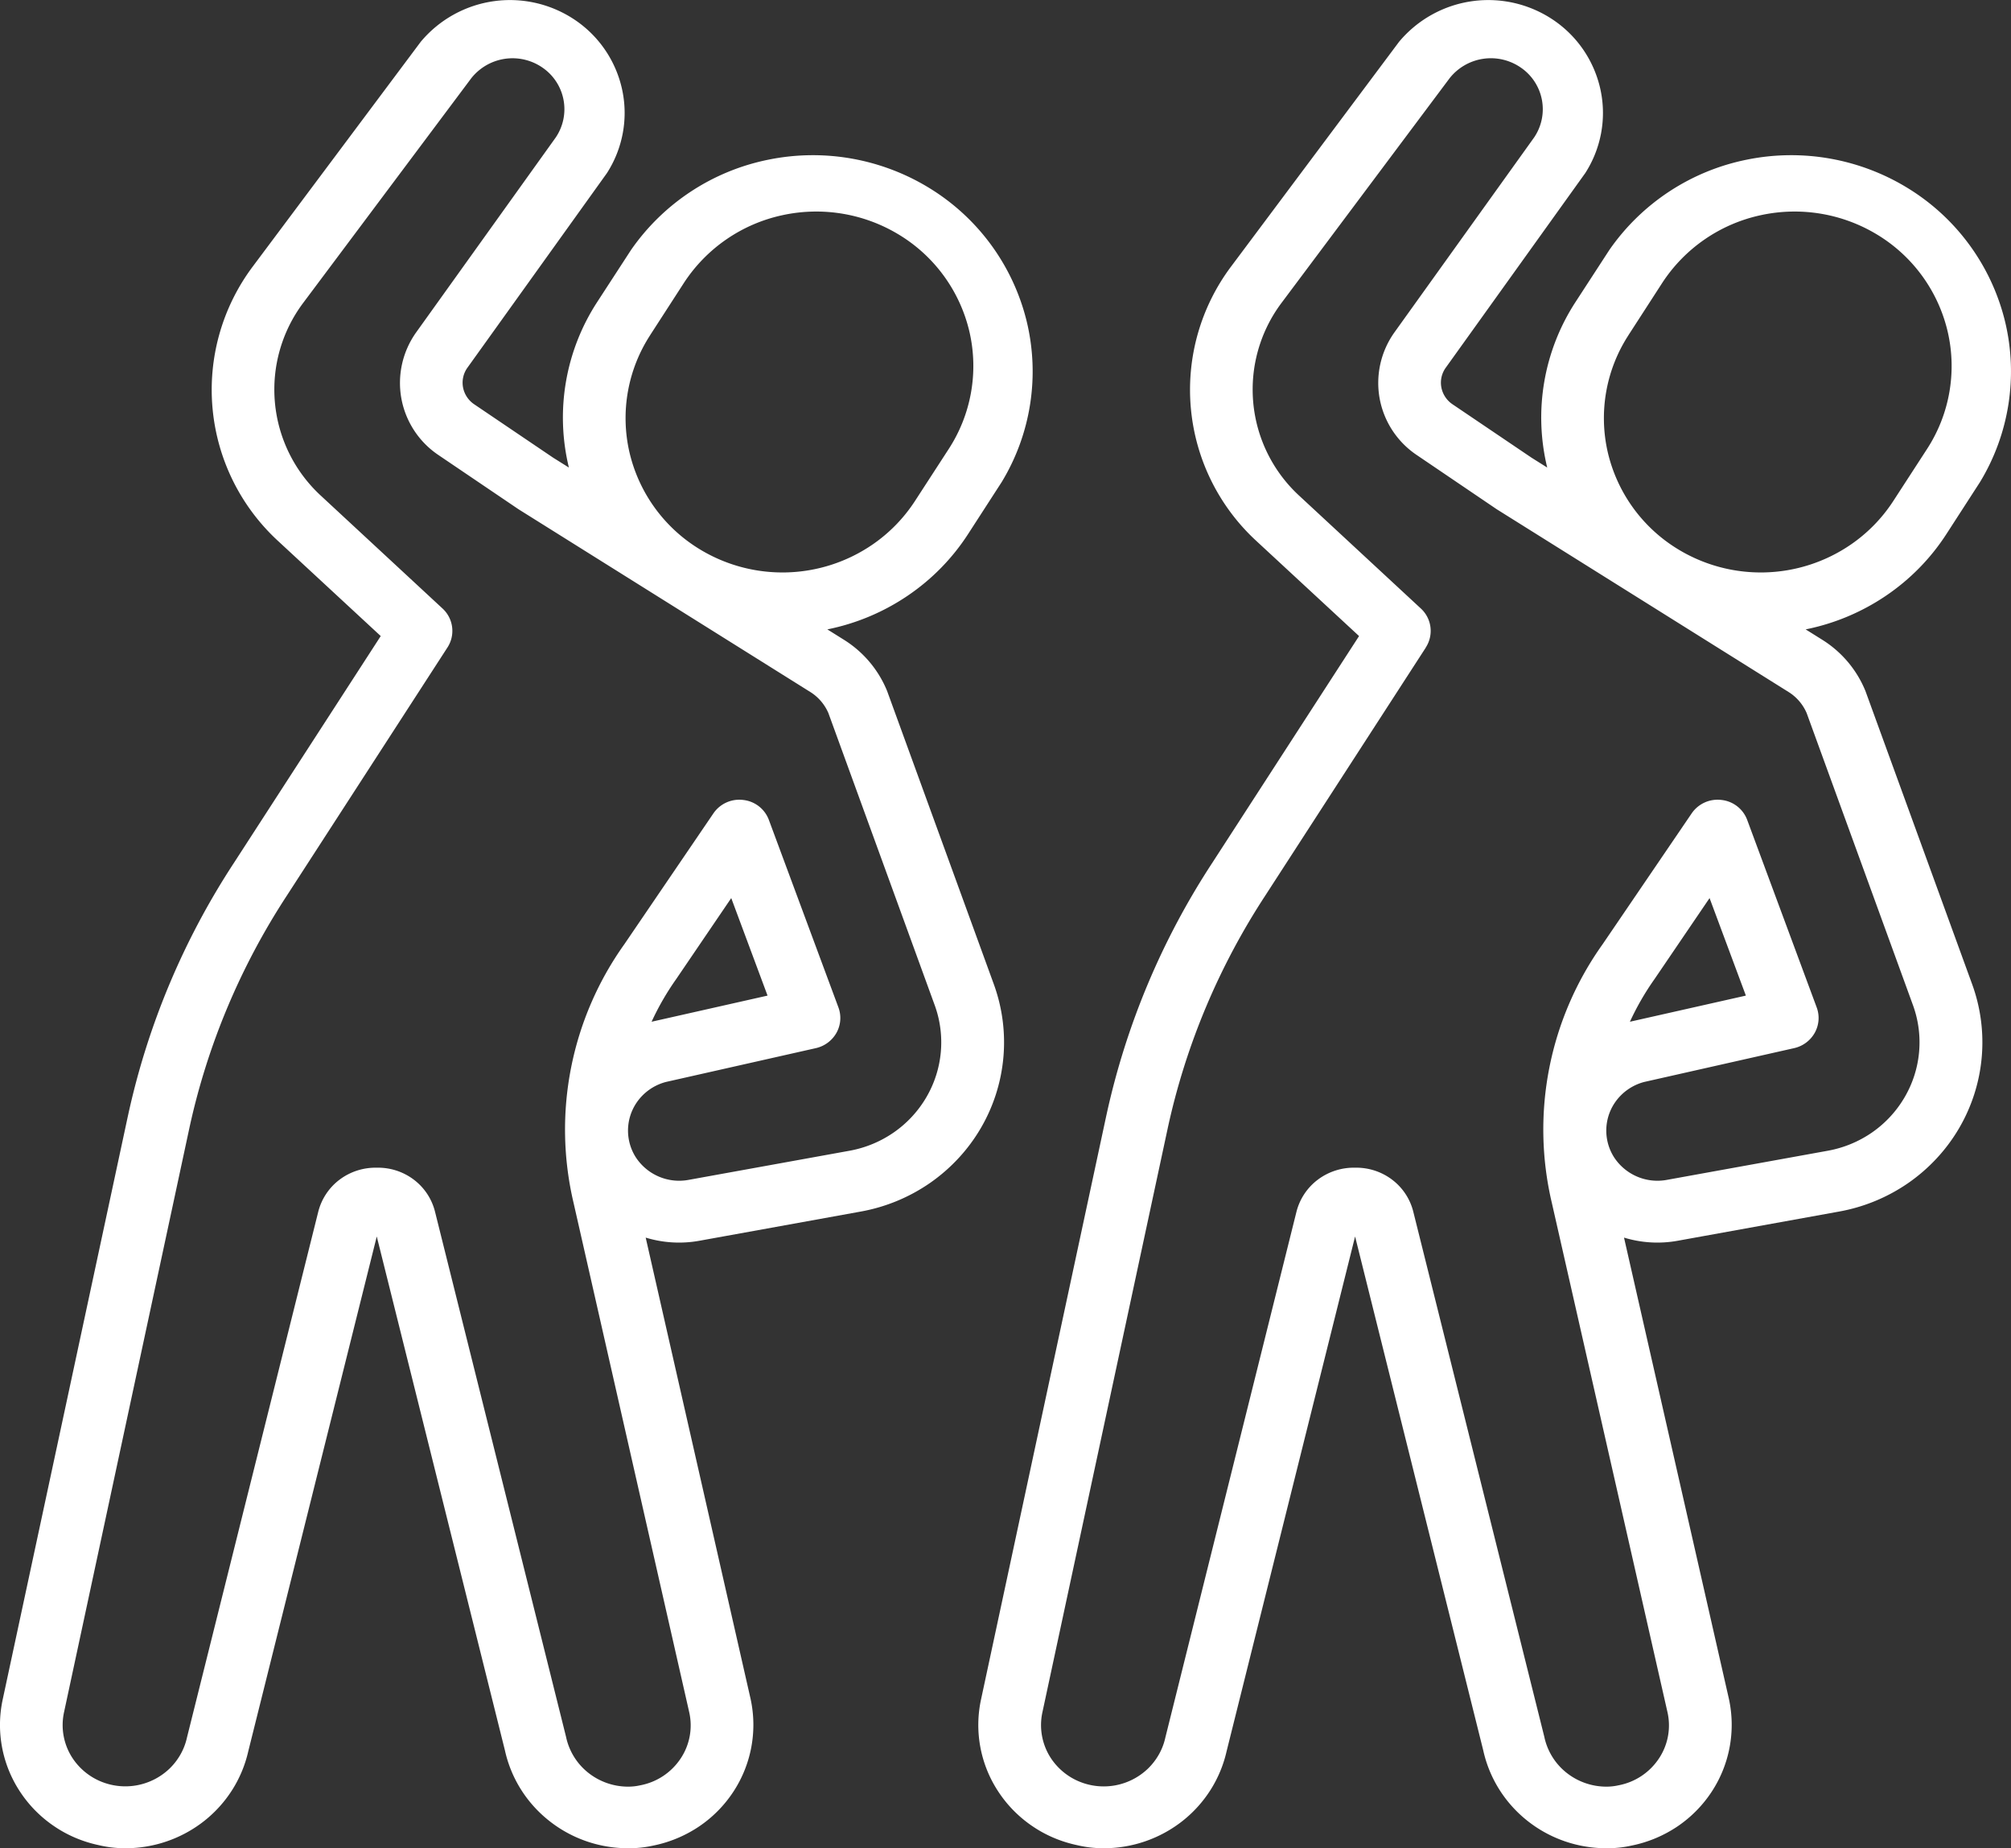
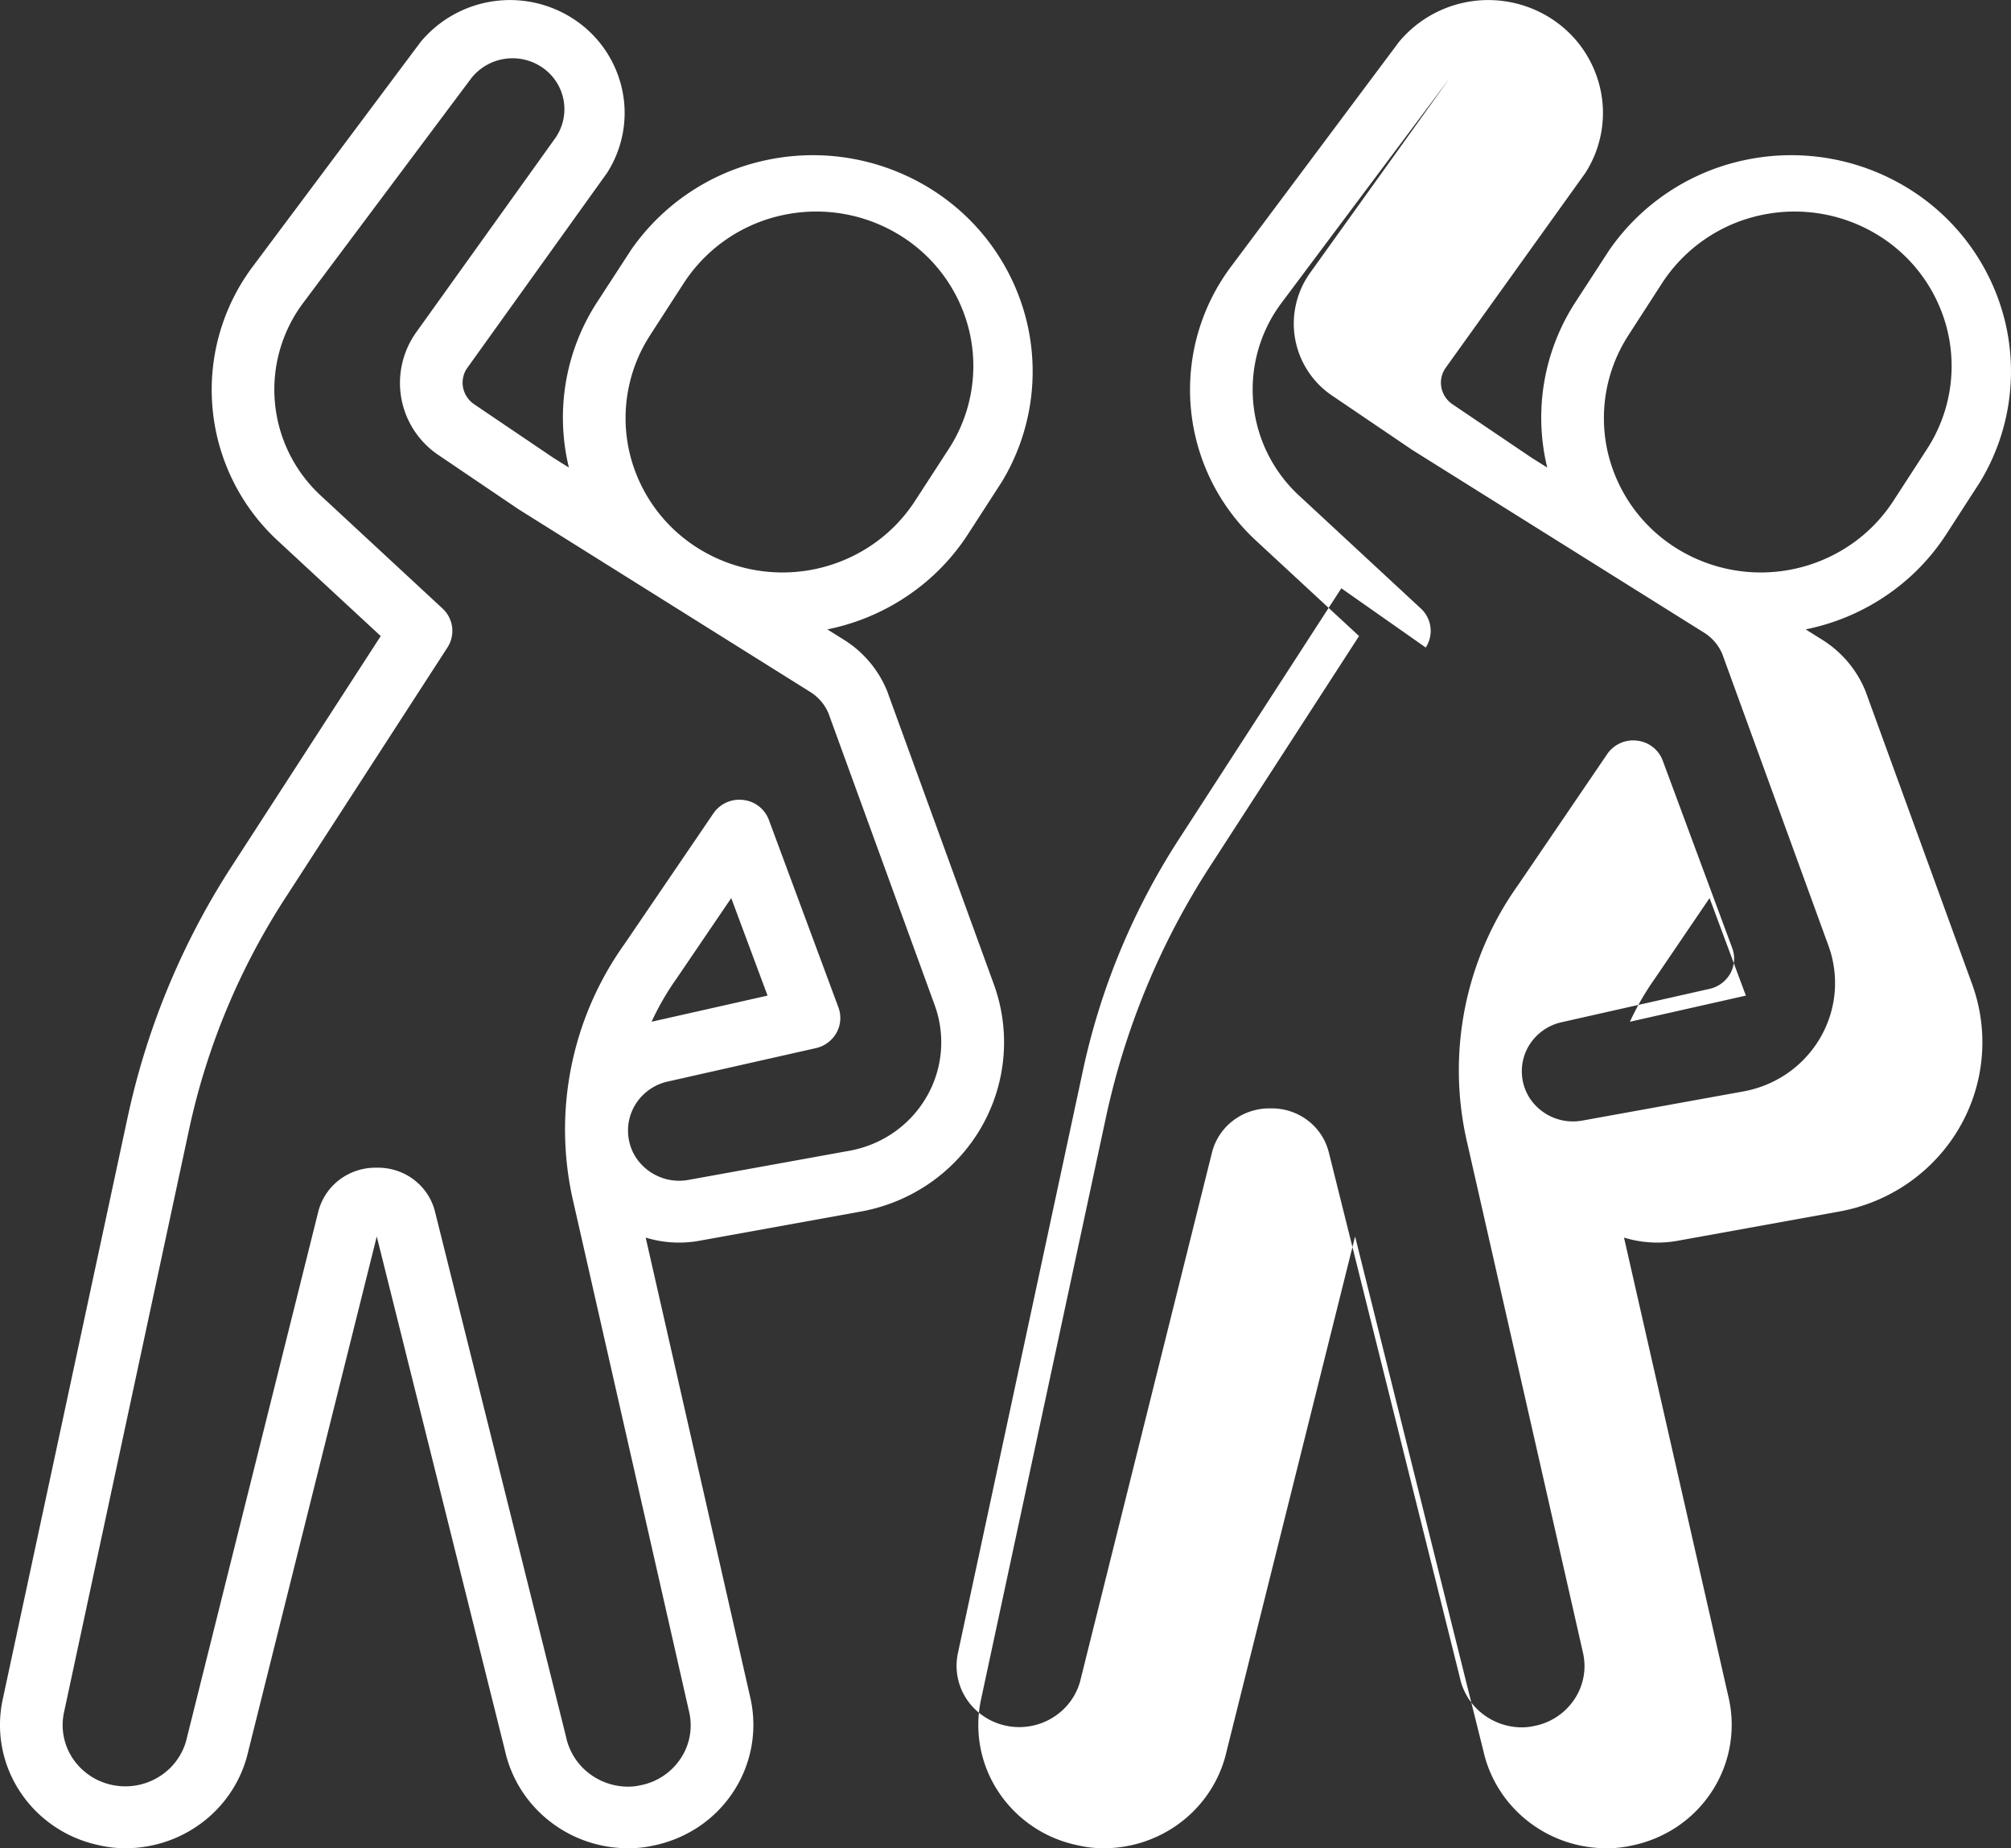
<svg xmlns="http://www.w3.org/2000/svg" width="37" height="34" fill="none">
  <rect width="100%" height="100%" fill="#333333" stroke="none" />
-   <path d="M2.356 20.517.052 31.253a2.226 2.226 0 0 0 .315 1.704c.164.25.376.466.625.635.248.17.528.288.824.351.163.039.331.058.5.057a2.341 2.341 0 0 0 1.444-.504c.41-.325.694-.776.808-1.28l2.364-9.47L9.29 32.2c.112.508.396.963.807 1.29.41.328.921.508 1.45.51.162.002.324-.015.482-.051.298-.061.58-.18.831-.348a2.28 2.28 0 0 0 .63-.636 2.242 2.242 0 0 0 .32-1.712l-1.93-8.486c.322.098.662.118.993.057l2.968-.537a3.247 3.247 0 0 0 1.274-.528c.38-.265.698-.608.93-1.005a3.127 3.127 0 0 0 .241-2.646l-1.964-5.396a2.001 2.001 0 0 0-.79-.94l-.31-.194a4.06 4.06 0 0 0 1.473-.616c.445-.3.823-.685 1.113-1.132l.62-.959a3.92 3.92 0 0 0 .463-2.955 3.98 3.98 0 0 0-1.76-2.437 4.1 4.1 0 0 0-2.991-.542 4.048 4.048 0 0 0-2.529 1.66l-.624.96a3.896 3.896 0 0 0-.52 3.044l-.289-.181-1.455-.984a.484.484 0 0 1-.204-.311.473.473 0 0 1 .082-.362l2.566-3.579c.287-.447.39-.986.286-1.505a2.073 2.073 0 0 0-.842-1.29 2.139 2.139 0 0 0-2.87.38L4.649 4.905a3.78 3.78 0 0 0 .466 5.046l1.89 1.75-2.696 4.165a13.836 13.836 0 0 0-1.953 4.652Zm9.606-14.352.62-.959a2.889 2.889 0 0 1 1.812-1.247 2.93 2.93 0 0 1 2.178.378 2.842 2.842 0 0 1 1.268 1.781 2.8 2.8 0 0 1-.385 2.142l-.621.957a2.862 2.862 0 0 1-.78.8 2.929 2.929 0 0 1-3.209.069 2.841 2.841 0 0 1-1.267-1.78 2.801 2.801 0 0 1 .384-2.14Zm-3.73 5.747a.56.56 0 0 0-.09-.718L5.905 9.12a2.656 2.656 0 0 1-.328-3.546l3.094-4.135a.968.968 0 0 1 1.313-.193.927.927 0 0 1 .24 1.284L7.66 6.11a1.603 1.603 0 0 0-.276 1.216 1.6 1.6 0 0 0 .686 1.047l1.47.995 5.372 3.364a.856.856 0 0 1 .33.387l1.955 5.371a1.998 1.998 0 0 1-.154 1.696 2.04 2.04 0 0 1-.597.645 2.08 2.08 0 0 1-.816.338l-2.967.537a.953.953 0 0 1-.966-.418.915.915 0 0 1 .009-.994.942.942 0 0 1 .549-.391l2.758-.622a.582.582 0 0 0 .378-.283.56.56 0 0 0 .035-.466l-1.279-3.447a.569.569 0 0 0-.473-.369.577.577 0 0 0-.549.248l-1.637 2.405a5.87 5.87 0 0 0-.937 4.75l2.13 9.38a1.097 1.097 0 0 1-.157.849 1.146 1.146 0 0 1-.748.495.992.992 0 0 1-.23.024 1.18 1.18 0 0 1-.732-.263 1.144 1.144 0 0 1-.4-.656l-2.41-9.657a1.06 1.06 0 0 0-.39-.59 1.09 1.09 0 0 0-.68-.22 1.099 1.099 0 0 0-.685.219 1.067 1.067 0 0 0-.394.593L3.44 31.963c-.048.22-.162.42-.326.577a1.177 1.177 0 0 1-1.263.23 1.155 1.155 0 0 1-.514-.424 1.108 1.108 0 0 1-.158-.852l2.305-10.741c.33-1.521.938-2.97 1.794-4.278l2.954-4.563Zm3.756 6.885c.127-.277.28-.541.456-.79l1.01-1.486.668 1.794-2.13.48-.004.002ZM20.356 20.517l-2.304 10.736a2.224 2.224 0 0 0 .315 1.704c.164.25.376.466.625.635.248.17.528.288.824.351.163.039.331.058.5.057a2.341 2.341 0 0 0 1.444-.504c.41-.325.694-.776.808-1.28l2.364-9.47L27.29 32.2c.112.508.396.963.806 1.29.41.328.922.508 1.451.51.162.002.324-.015.482-.051.298-.061.58-.18.831-.348a2.28 2.28 0 0 0 .63-.636 2.242 2.242 0 0 0 .32-1.712l-1.93-8.486c.322.098.662.118.993.057l2.968-.537a3.247 3.247 0 0 0 1.274-.528c.38-.265.698-.608.93-1.005a3.127 3.127 0 0 0 .241-2.646l-1.964-5.396a2.001 2.001 0 0 0-.79-.94l-.31-.194a4.06 4.06 0 0 0 1.473-.616c.445-.3.823-.685 1.113-1.132l.62-.959a3.92 3.92 0 0 0 .463-2.955 3.98 3.98 0 0 0-1.76-2.437 4.1 4.1 0 0 0-2.991-.542 4.048 4.048 0 0 0-2.529 1.66l-.624.96a3.896 3.896 0 0 0-.52 3.044l-.288-.181-1.456-.984a.484.484 0 0 1-.204-.311.471.471 0 0 1 .082-.362l2.566-3.579c.287-.447.39-.986.286-1.505a2.073 2.073 0 0 0-.842-1.29 2.139 2.139 0 0 0-2.87.38l-3.092 4.136a3.78 3.78 0 0 0 .466 5.046l1.89 1.75-2.696 4.165a13.836 13.836 0 0 0-1.953 4.652Zm9.606-14.352.62-.959a2.889 2.889 0 0 1 1.812-1.247 2.93 2.93 0 0 1 2.178.378 2.842 2.842 0 0 1 1.267 1.781 2.8 2.8 0 0 1-.384 2.142l-.621.957a2.862 2.862 0 0 1-.78.8 2.929 2.929 0 0 1-3.209.069 2.841 2.841 0 0 1-1.267-1.78 2.801 2.801 0 0 1 .384-2.14Zm-3.73 5.747a.56.56 0 0 0-.09-.718L23.905 9.12a2.656 2.656 0 0 1-.328-3.546l3.094-4.135a.968.968 0 0 1 1.314-.193.927.927 0 0 1 .24 1.284l-2.566 3.58a1.603 1.603 0 0 0-.276 1.216 1.6 1.6 0 0 0 .687 1.047l1.468.995 5.373 3.364a.856.856 0 0 1 .33.387l1.955 5.371a1.998 1.998 0 0 1-.154 1.696 2.04 2.04 0 0 1-.596.645 2.08 2.08 0 0 1-.817.338l-2.967.537a.953.953 0 0 1-.966-.418.915.915 0 0 1 .009-.994.942.942 0 0 1 .549-.391l2.758-.622a.582.582 0 0 0 .378-.283.56.56 0 0 0 .035-.466l-1.278-3.447a.569.569 0 0 0-.474-.369.577.577 0 0 0-.549.248l-1.637 2.405a5.87 5.87 0 0 0-.937 4.75l2.13 9.38a1.097 1.097 0 0 1-.157.849 1.146 1.146 0 0 1-.748.495.992.992 0 0 1-.23.024 1.18 1.18 0 0 1-.732-.263 1.144 1.144 0 0 1-.4-.656l-2.41-9.657a1.06 1.06 0 0 0-.39-.59 1.09 1.09 0 0 0-.68-.22 1.099 1.099 0 0 0-.685.219 1.067 1.067 0 0 0-.395.593l-2.412 9.671c-.048.22-.162.42-.326.577a1.176 1.176 0 0 1-1.263.23 1.155 1.155 0 0 1-.514-.424 1.11 1.11 0 0 1-.158-.852l2.305-10.741c.33-1.521.938-2.97 1.794-4.278l2.954-4.563Zm3.756 6.885c.127-.277.28-.541.456-.79l1.01-1.486.668 1.794-2.13.48-.004.002Z" fill="#fff" />
+   <path d="M2.356 20.517.052 31.253a2.226 2.226 0 0 0 .315 1.704c.164.25.376.466.625.635.248.17.528.288.824.351.163.039.331.058.5.057a2.341 2.341 0 0 0 1.444-.504c.41-.325.694-.776.808-1.28l2.364-9.47L9.29 32.2c.112.508.396.963.807 1.29.41.328.921.508 1.45.51.162.002.324-.015.482-.051.298-.061.58-.18.831-.348a2.28 2.28 0 0 0 .63-.636 2.242 2.242 0 0 0 .32-1.712l-1.93-8.486c.322.098.662.118.993.057l2.968-.537a3.247 3.247 0 0 0 1.274-.528c.38-.265.698-.608.93-1.005a3.127 3.127 0 0 0 .241-2.646l-1.964-5.396a2.001 2.001 0 0 0-.79-.94l-.31-.194a4.06 4.06 0 0 0 1.473-.616c.445-.3.823-.685 1.113-1.132l.62-.959a3.92 3.92 0 0 0 .463-2.955 3.98 3.98 0 0 0-1.76-2.437 4.1 4.1 0 0 0-2.991-.542 4.048 4.048 0 0 0-2.529 1.66l-.624.96a3.896 3.896 0 0 0-.52 3.044l-.289-.181-1.455-.984a.484.484 0 0 1-.204-.311.473.473 0 0 1 .082-.362l2.566-3.579c.287-.447.39-.986.286-1.505a2.073 2.073 0 0 0-.842-1.29 2.139 2.139 0 0 0-2.87.38L4.649 4.905a3.78 3.78 0 0 0 .466 5.046l1.89 1.75-2.696 4.165a13.836 13.836 0 0 0-1.953 4.652Zm9.606-14.352.62-.959a2.889 2.889 0 0 1 1.812-1.247 2.93 2.93 0 0 1 2.178.378 2.842 2.842 0 0 1 1.268 1.781 2.8 2.8 0 0 1-.385 2.142l-.621.957a2.862 2.862 0 0 1-.78.8 2.929 2.929 0 0 1-3.209.069 2.841 2.841 0 0 1-1.267-1.78 2.801 2.801 0 0 1 .384-2.14Zm-3.73 5.747a.56.56 0 0 0-.09-.718L5.905 9.12a2.656 2.656 0 0 1-.328-3.546l3.094-4.135a.968.968 0 0 1 1.313-.193.927.927 0 0 1 .24 1.284L7.66 6.11a1.603 1.603 0 0 0-.276 1.216 1.6 1.6 0 0 0 .686 1.047l1.47.995 5.372 3.364a.856.856 0 0 1 .33.387l1.955 5.371a1.998 1.998 0 0 1-.154 1.696 2.04 2.04 0 0 1-.597.645 2.08 2.08 0 0 1-.816.338l-2.967.537a.953.953 0 0 1-.966-.418.915.915 0 0 1 .009-.994.942.942 0 0 1 .549-.391l2.758-.622a.582.582 0 0 0 .378-.283.56.56 0 0 0 .035-.466l-1.279-3.447a.569.569 0 0 0-.473-.369.577.577 0 0 0-.549.248l-1.637 2.405a5.87 5.87 0 0 0-.937 4.75l2.13 9.38a1.097 1.097 0 0 1-.157.849 1.146 1.146 0 0 1-.748.495.992.992 0 0 1-.23.024 1.18 1.18 0 0 1-.732-.263 1.144 1.144 0 0 1-.4-.656l-2.41-9.657a1.06 1.06 0 0 0-.39-.59 1.09 1.09 0 0 0-.68-.22 1.099 1.099 0 0 0-.685.219 1.067 1.067 0 0 0-.394.593L3.44 31.963c-.048.22-.162.42-.326.577a1.177 1.177 0 0 1-1.263.23 1.155 1.155 0 0 1-.514-.424 1.108 1.108 0 0 1-.158-.852l2.305-10.741c.33-1.521.938-2.97 1.794-4.278l2.954-4.563Zm3.756 6.885c.127-.277.28-.541.456-.79l1.01-1.486.668 1.794-2.13.48-.004.002ZM20.356 20.517l-2.304 10.736a2.224 2.224 0 0 0 .315 1.704c.164.25.376.466.625.635.248.17.528.288.824.351.163.039.331.058.5.057a2.341 2.341 0 0 0 1.444-.504c.41-.325.694-.776.808-1.28l2.364-9.47L27.29 32.2c.112.508.396.963.806 1.29.41.328.922.508 1.451.51.162.002.324-.015.482-.051.298-.061.58-.18.831-.348a2.28 2.28 0 0 0 .63-.636 2.242 2.242 0 0 0 .32-1.712l-1.93-8.486c.322.098.662.118.993.057l2.968-.537a3.247 3.247 0 0 0 1.274-.528c.38-.265.698-.608.93-1.005a3.127 3.127 0 0 0 .241-2.646l-1.964-5.396a2.001 2.001 0 0 0-.79-.94l-.31-.194a4.06 4.06 0 0 0 1.473-.616c.445-.3.823-.685 1.113-1.132l.62-.959a3.92 3.92 0 0 0 .463-2.955 3.98 3.98 0 0 0-1.76-2.437 4.1 4.1 0 0 0-2.991-.542 4.048 4.048 0 0 0-2.529 1.66l-.624.96a3.896 3.896 0 0 0-.52 3.044l-.288-.181-1.456-.984a.484.484 0 0 1-.204-.311.471.471 0 0 1 .082-.362l2.566-3.579c.287-.447.39-.986.286-1.505a2.073 2.073 0 0 0-.842-1.29 2.139 2.139 0 0 0-2.87.38l-3.092 4.136a3.78 3.78 0 0 0 .466 5.046l1.89 1.75-2.696 4.165a13.836 13.836 0 0 0-1.953 4.652Zm9.606-14.352.62-.959a2.889 2.889 0 0 1 1.812-1.247 2.93 2.93 0 0 1 2.178.378 2.842 2.842 0 0 1 1.267 1.781 2.8 2.8 0 0 1-.384 2.142l-.621.957a2.862 2.862 0 0 1-.78.8 2.929 2.929 0 0 1-3.209.069 2.841 2.841 0 0 1-1.267-1.78 2.801 2.801 0 0 1 .384-2.14Zm-3.73 5.747a.56.56 0 0 0-.09-.718L23.905 9.12a2.656 2.656 0 0 1-.328-3.546l3.094-4.135l-2.566 3.58a1.603 1.603 0 0 0-.276 1.216 1.6 1.6 0 0 0 .687 1.047l1.468.995 5.373 3.364a.856.856 0 0 1 .33.387l1.955 5.371a1.998 1.998 0 0 1-.154 1.696 2.04 2.04 0 0 1-.596.645 2.08 2.08 0 0 1-.817.338l-2.967.537a.953.953 0 0 1-.966-.418.915.915 0 0 1 .009-.994.942.942 0 0 1 .549-.391l2.758-.622a.582.582 0 0 0 .378-.283.56.56 0 0 0 .035-.466l-1.278-3.447a.569.569 0 0 0-.474-.369.577.577 0 0 0-.549.248l-1.637 2.405a5.87 5.87 0 0 0-.937 4.75l2.13 9.38a1.097 1.097 0 0 1-.157.849 1.146 1.146 0 0 1-.748.495.992.992 0 0 1-.23.024 1.18 1.18 0 0 1-.732-.263 1.144 1.144 0 0 1-.4-.656l-2.41-9.657a1.06 1.06 0 0 0-.39-.59 1.09 1.09 0 0 0-.68-.22 1.099 1.099 0 0 0-.685.219 1.067 1.067 0 0 0-.395.593l-2.412 9.671c-.048.22-.162.42-.326.577a1.176 1.176 0 0 1-1.263.23 1.155 1.155 0 0 1-.514-.424 1.11 1.11 0 0 1-.158-.852l2.305-10.741c.33-1.521.938-2.97 1.794-4.278l2.954-4.563Zm3.756 6.885c.127-.277.28-.541.456-.79l1.01-1.486.668 1.794-2.13.48-.004.002Z" fill="#fff" />
</svg>